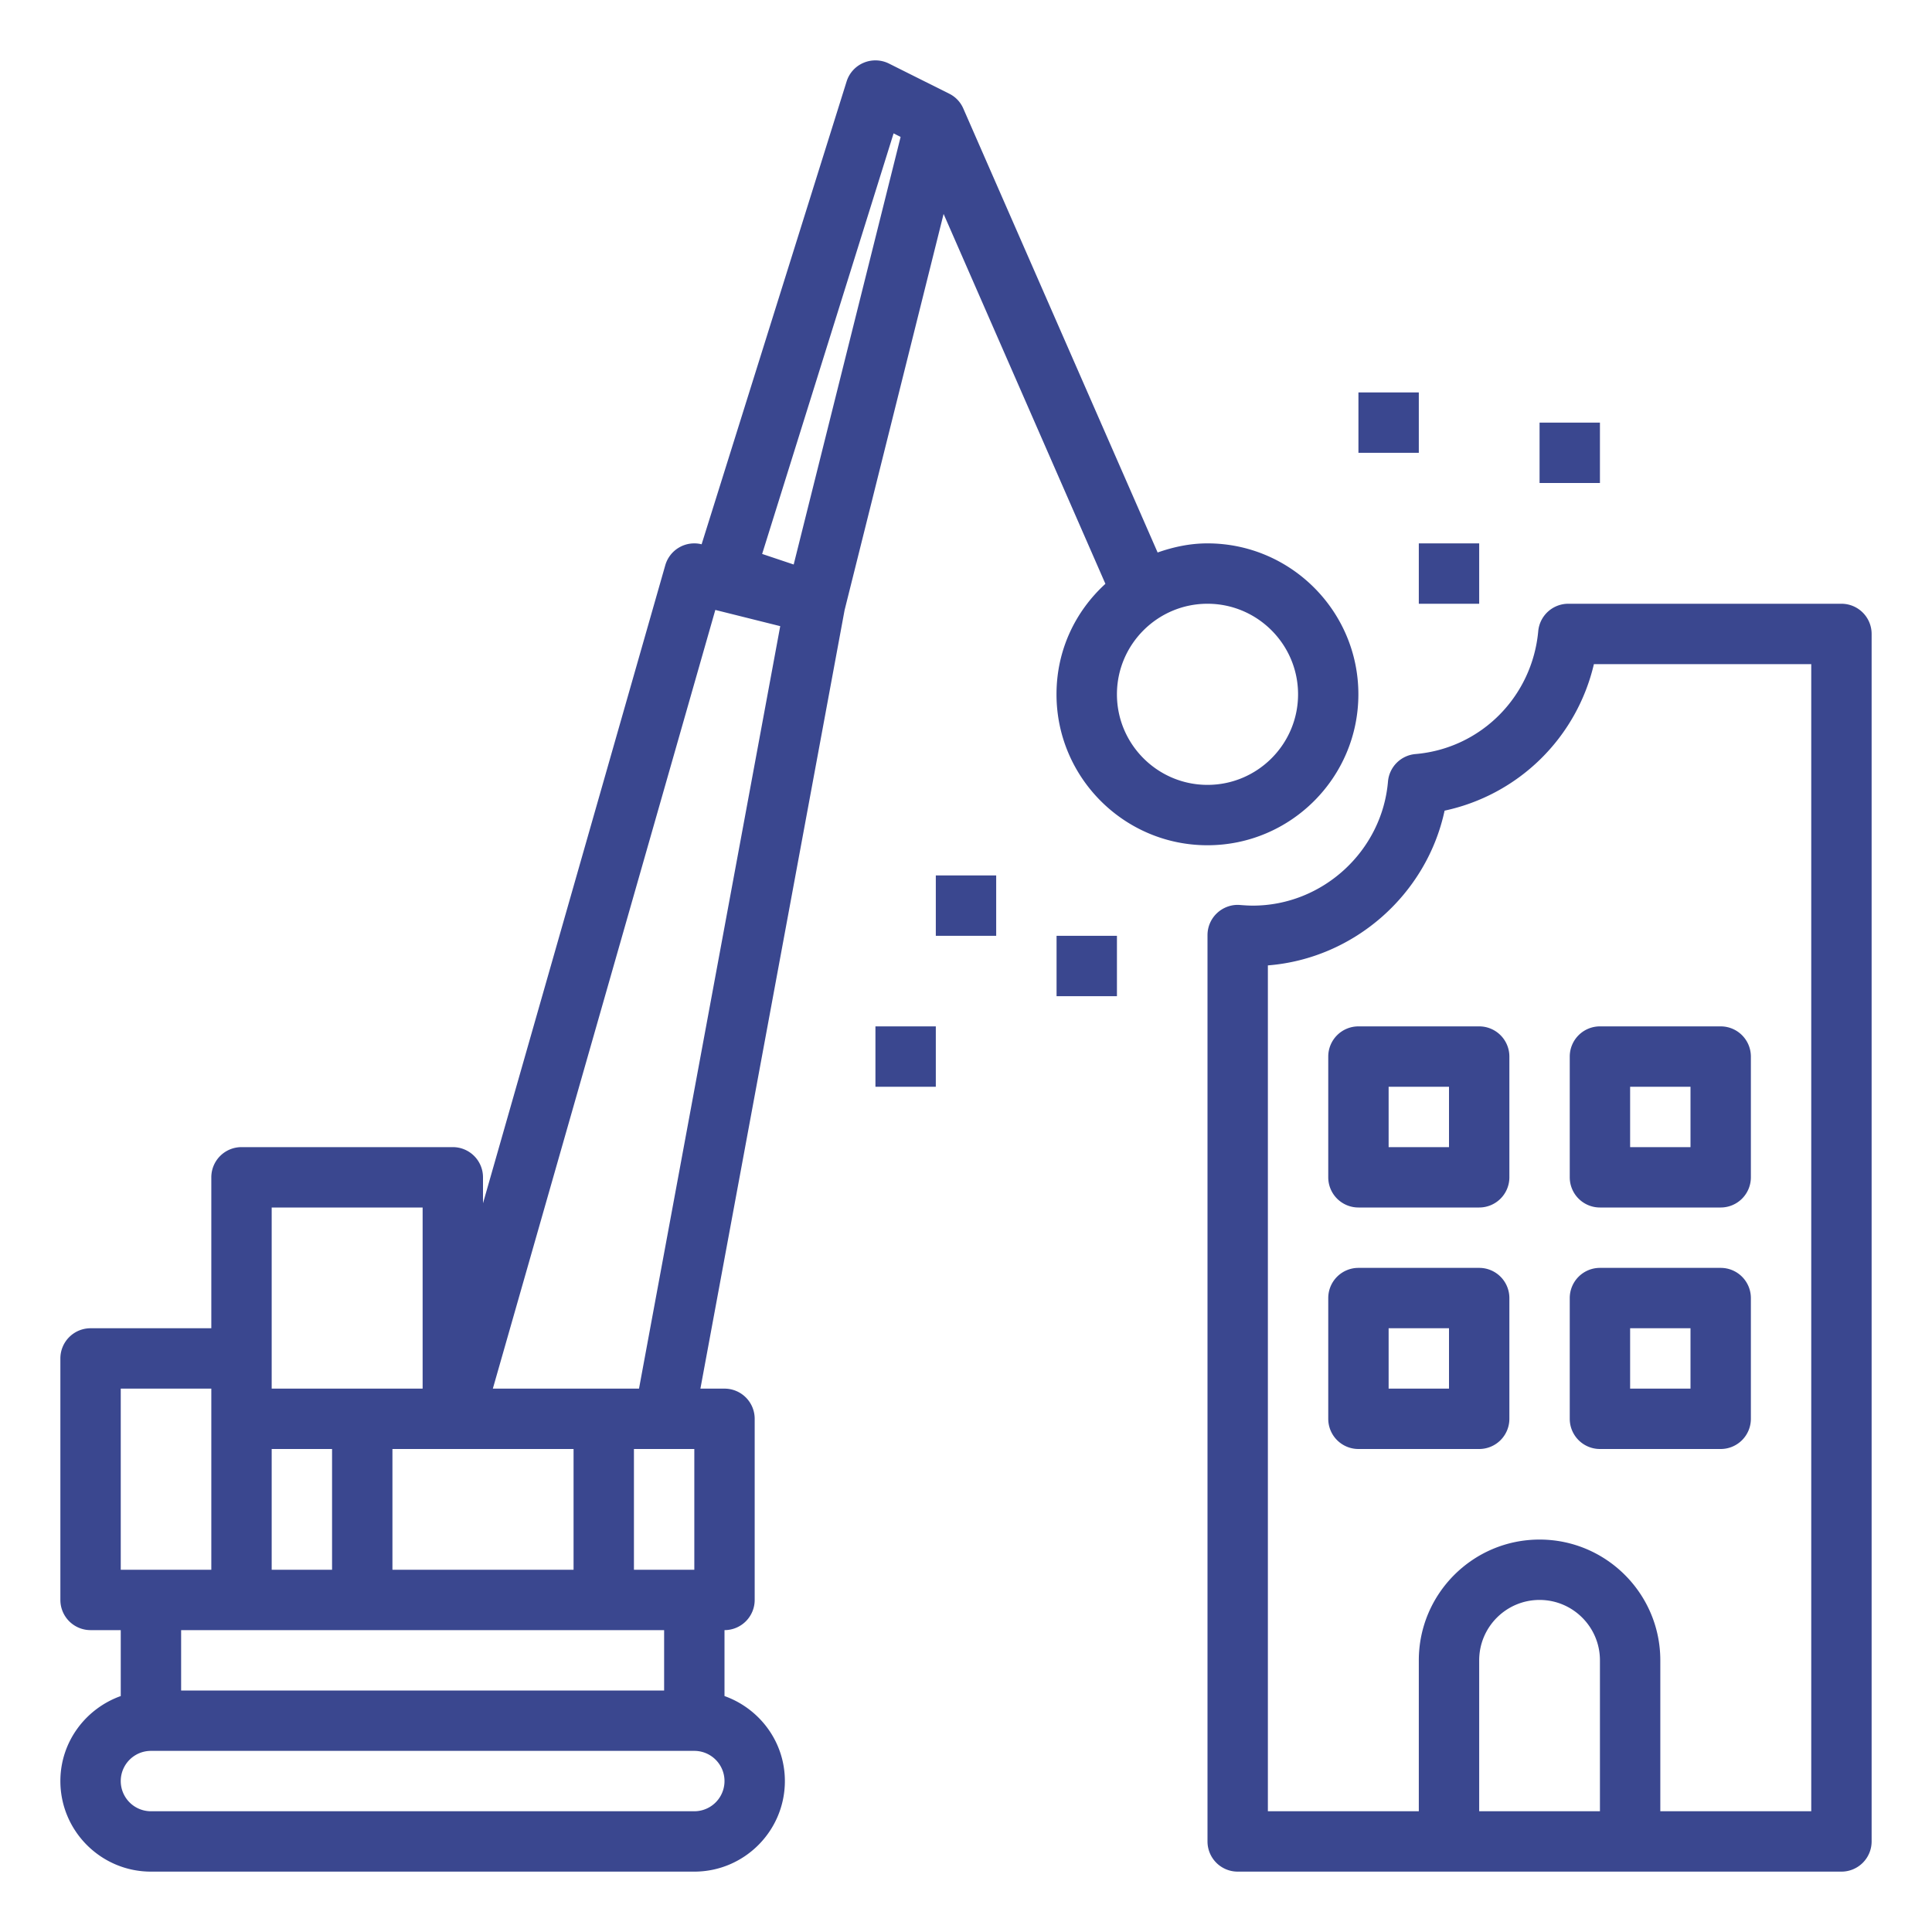
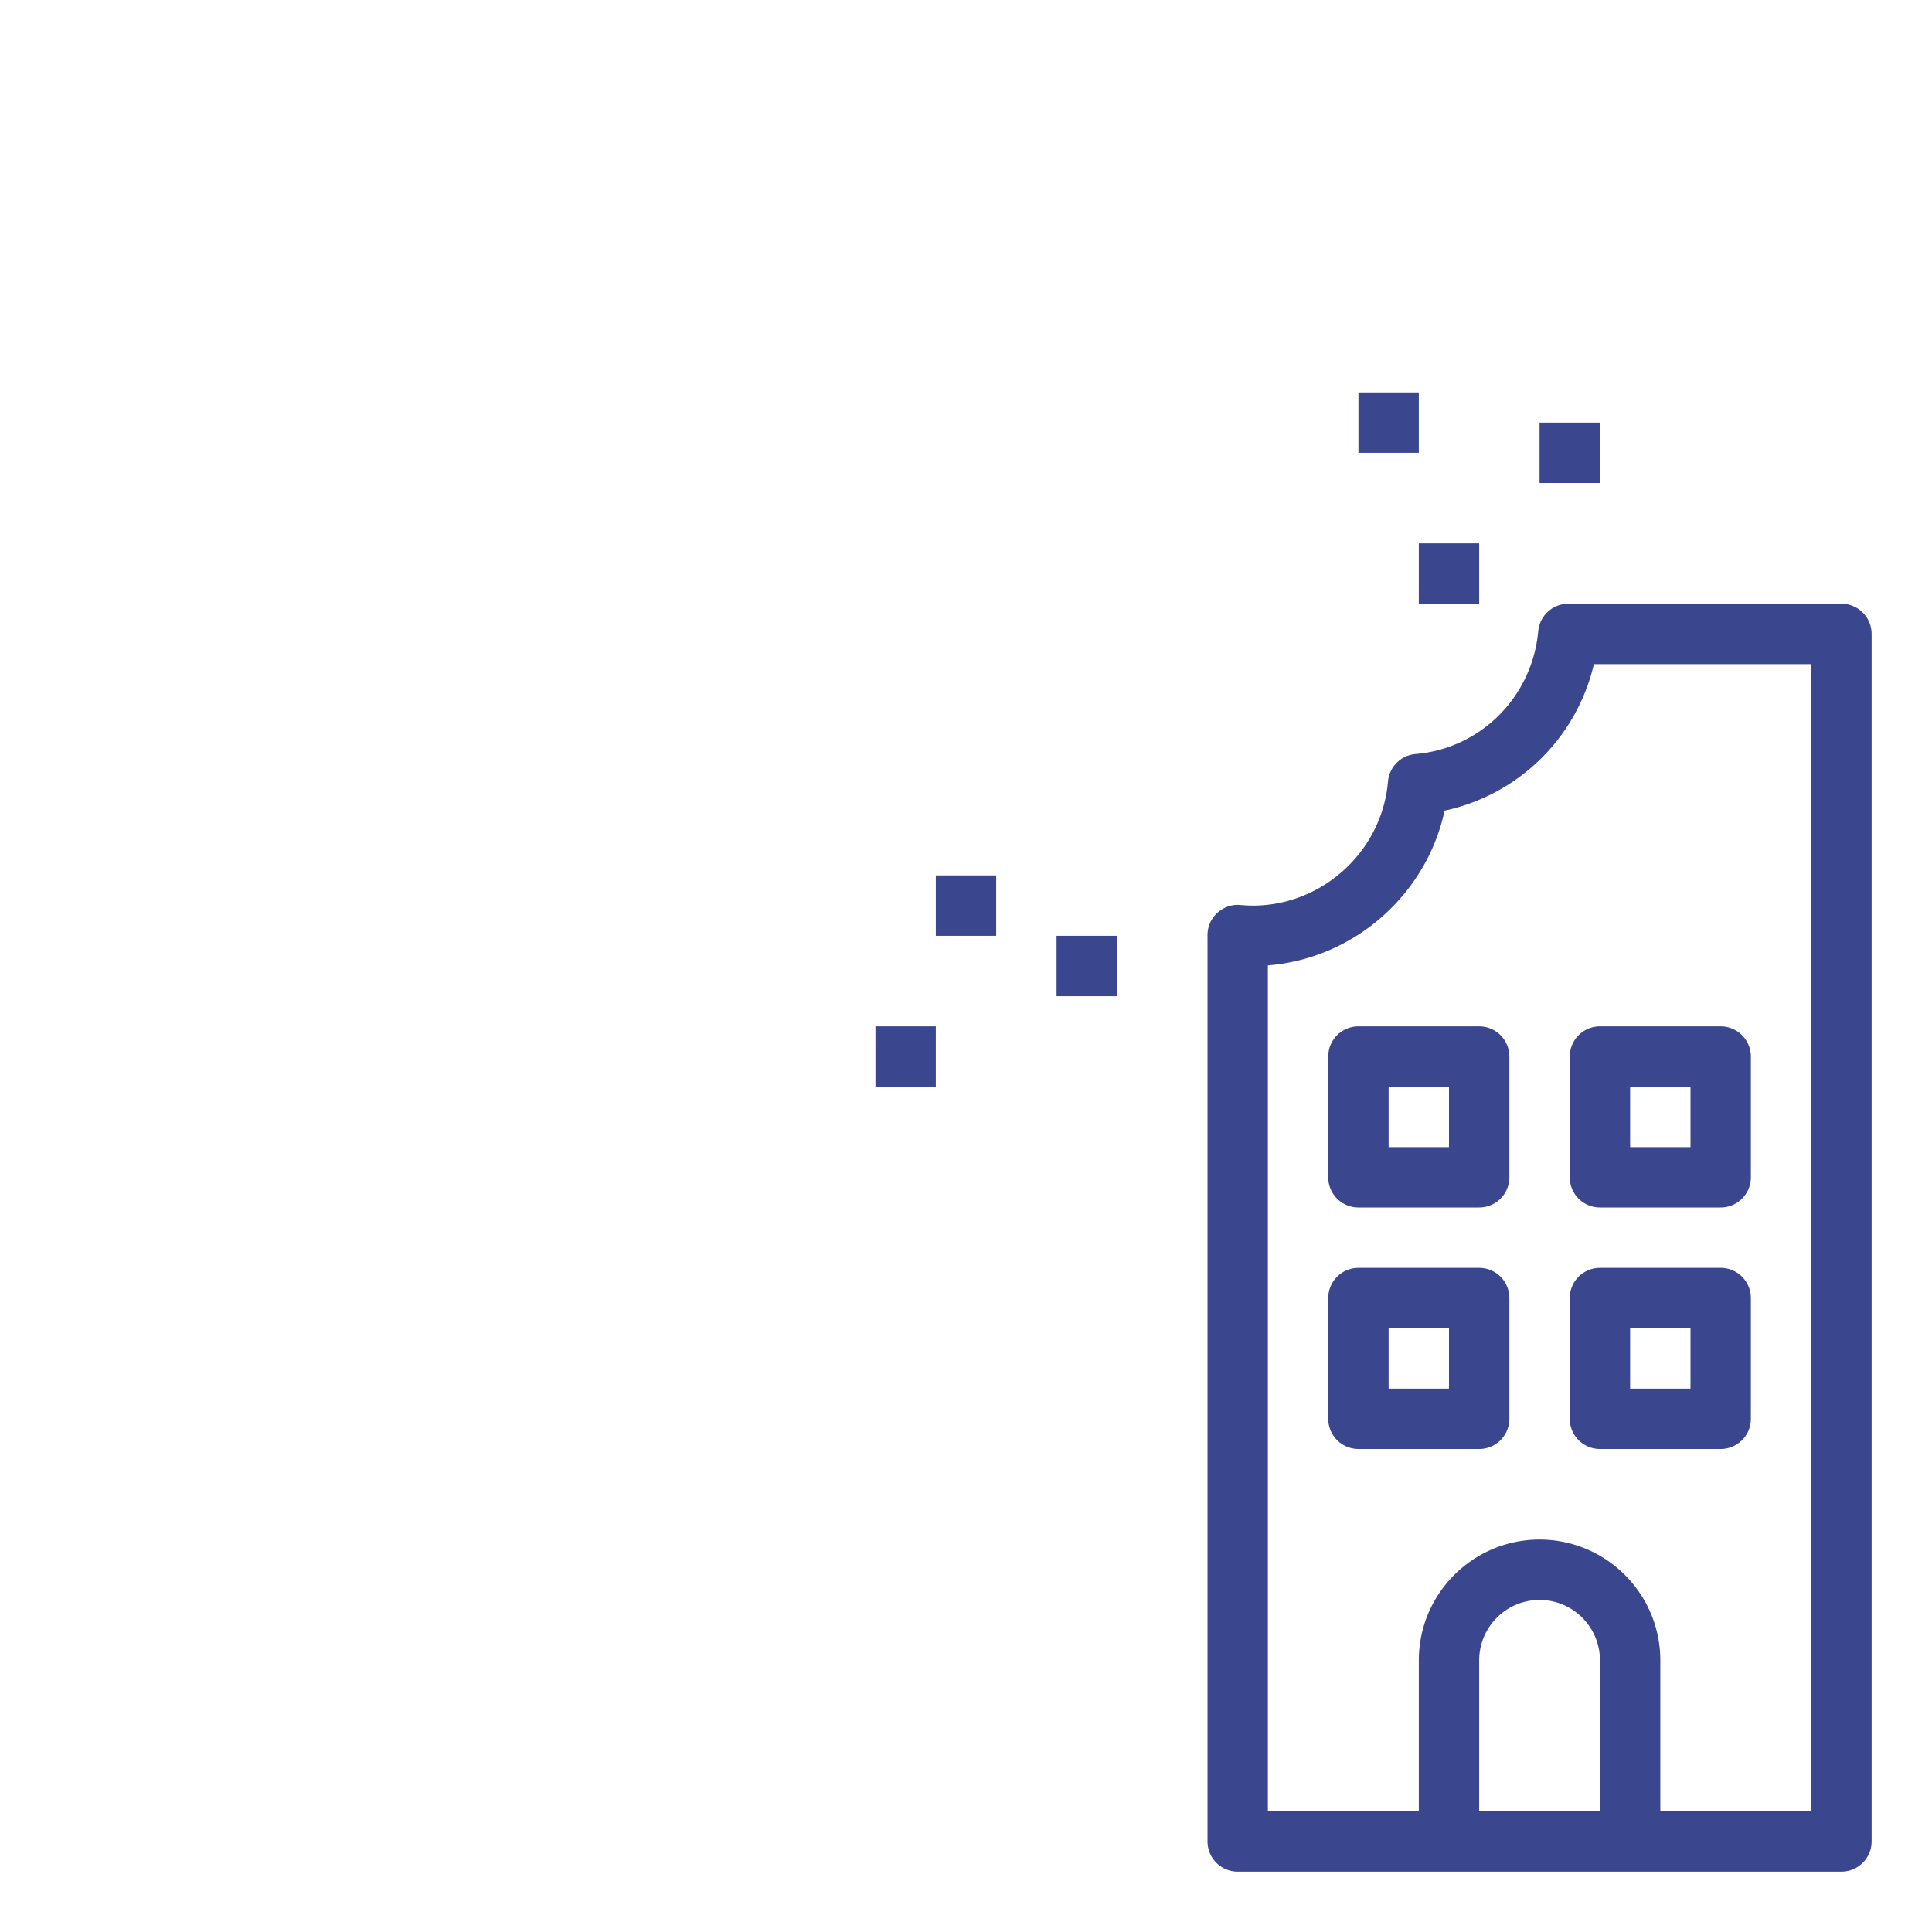
<svg xmlns="http://www.w3.org/2000/svg" xmlns:xlink="http://www.w3.org/1999/xlink" height="100" width="100" fill="#3a478f" viewBox="0 0 64 64">
-   <path d="M24 56.184V54a1 1 0 0 0 1-1v-6a1 1 0 0 0-1-1h-.798l4.776-25.788 3.28-13.125 5.36 12.253c-1 .914-1.62 2.2-1.62 3.66 0 2.757 2.243 5 5 5s5-2.243 5-5-2.243-5-5-5c-.582 0-1.132.12-1.65.302L31.913 3.6c-.09-.21-.25-.387-.466-.495l-2-1c-.262-.13-.568-.14-.84-.025s-.476.342-.563.622L23.242 18.03a1 1 0 0 0-1.204.695L16 39.86V39a1 1 0 0 0-1-1H8a1 1 0 0 0-1 1v5H3a1 1 0 0 0-1 1v8a1 1 0 0 0 1 1h1v2.184c-1.16.414-2 1.514-2 2.816 0 1.654 1.346 3 3 3h18c1.654 0 3-1.346 3-3 0-1.302-.84-2.402-2-2.816zM43 23c0 1.654-1.346 3-3 3s-3-1.346-3-3 1.346-3 3-3 3 1.346 3 3zM9 48h2v4H9v-4zm4 0h6v4h-6v-4zm8 0h2v4h-2v-4zm8.604-43.58l.23.116L26.292 18.7l-1.045-.35 4.357-13.94zm-5.908 15.785l2.15.537L21.168 46h-4.842l7.37-25.795zM9 40h5v6H9v-6zm-5 6h3v6H4v-6zm4 8h14v2H6v-2h2zm15 6H5a1 1 0 1 1 0-2h18a1 1 0 1 1 0 2z" />
  <use xlink:href="#B" />
  <use xlink:href="#B" x="8" />
  <use xlink:href="#B" y="-8" />
  <path d="M52 35v4a1 1 0 0 0 1 1h4a1 1 0 0 0 1-1v-4a1 1 0 0 0-1-1h-4a1 1 0 0 0-1 1zm2 1h2v2h-2v-2zm7-16h-9.048a1 1 0 0 0-.996.909c-.2 2.173-1.9 3.885-4.066 4.07a1 1 0 0 0-.911.91C45.782 28.194 43.814 30 41.5 30c-.14 0-.276-.01-.412-.02-.275-.027-.557.07-.764.26a1 1 0 0 0-.324.737V61a1 1 0 0 0 1 1h20a1 1 0 0 0 1-1V21a1 1 0 0 0-1-1zM49 60v-5c0-1.103.897-2 2-2s2 .897 2 2v5h-4zm11 0h-5v-5c0-2.206-1.794-4-4-4s-4 1.794-4 4v5h-5V31.98c2.856-.224 5.257-2.345 5.854-5.126A6.47 6.47 0 0 0 52.8 22H60v38zM45 13h2v2h-2zM31 29h2v2h-2zm16-11h2v2h-2zM29 34h2v2h-2zm6-3h2v2h-2zm16-17h2v2h-2z" />
  <defs>
-     <path id="B" d="M49 42h-4a1 1 0 0 0-1 1v4a1 1 0 0 0 1 1h4a1 1 0 0 0 1-1v-4a1 1 0 0 0-1-1zm-1 4h-2v-2h2v2z" />
+     <path id="B" d="M49 42h-4a1 1 0 0 0-1 1v4a1 1 0 0 0 1 1h4a1 1 0 0 0 1-1v-4a1 1 0 0 0-1-1zm-1 4h-2v-2h2z" />
  </defs>
</svg>